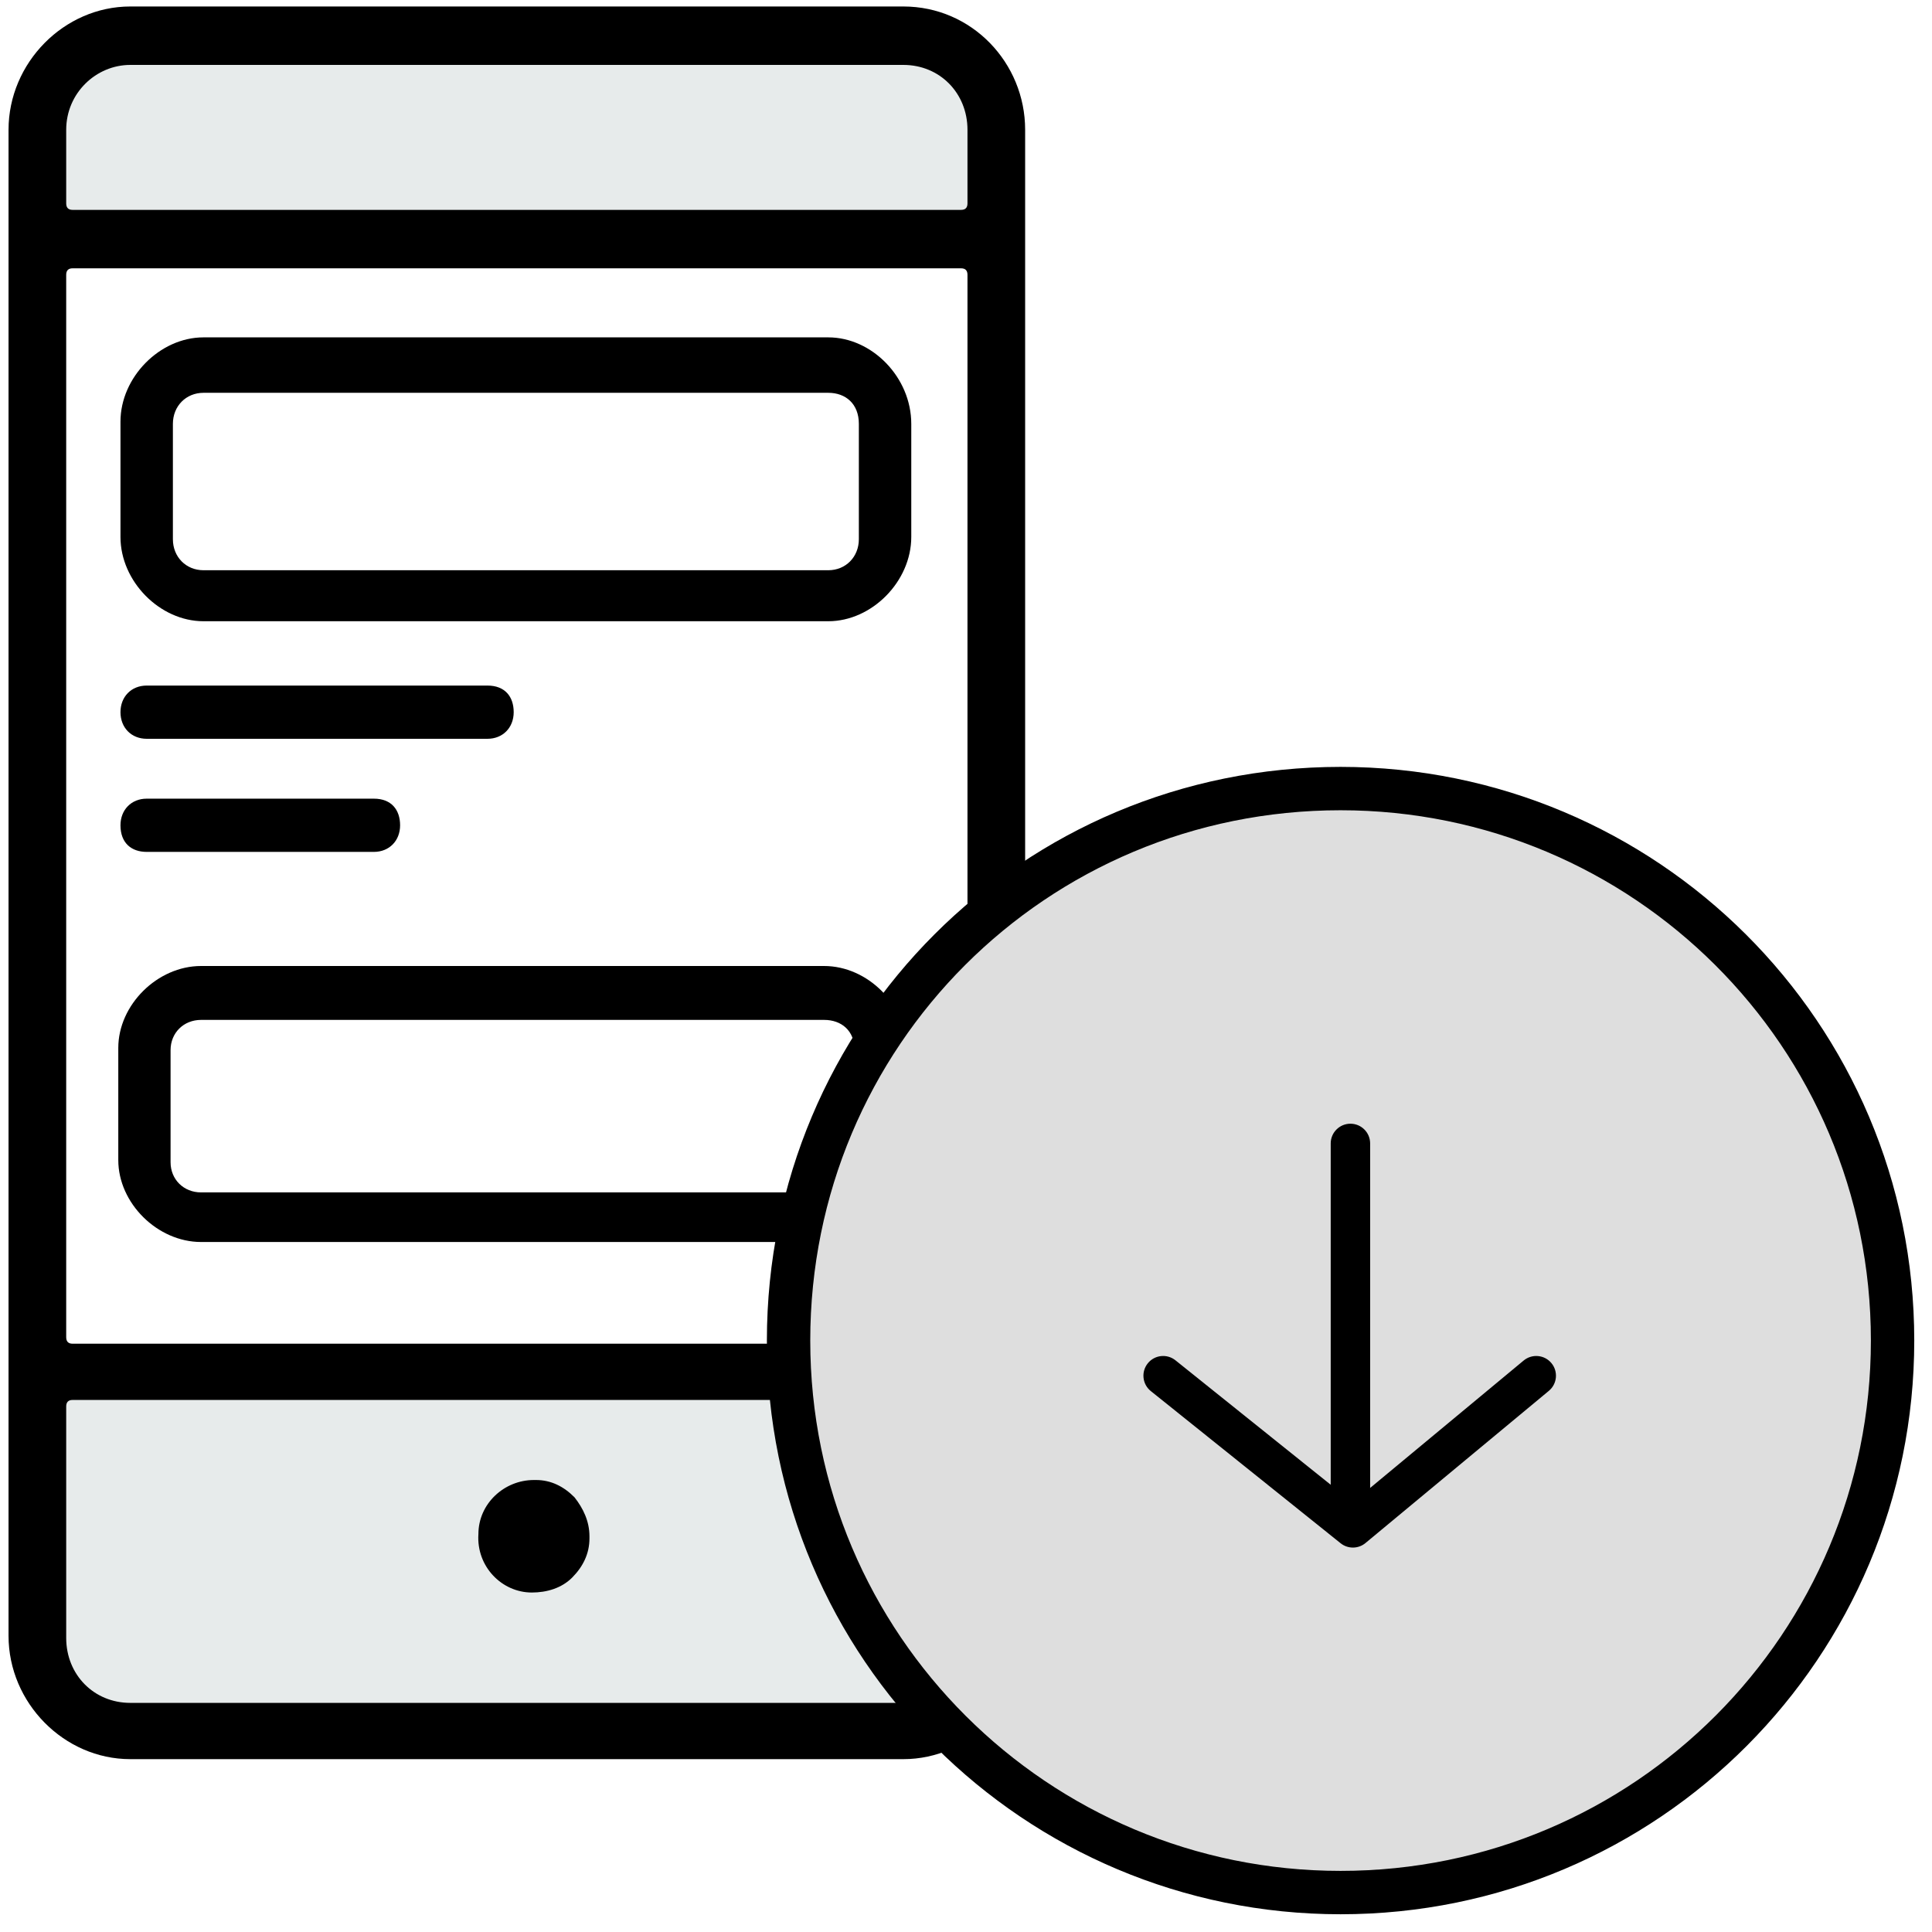
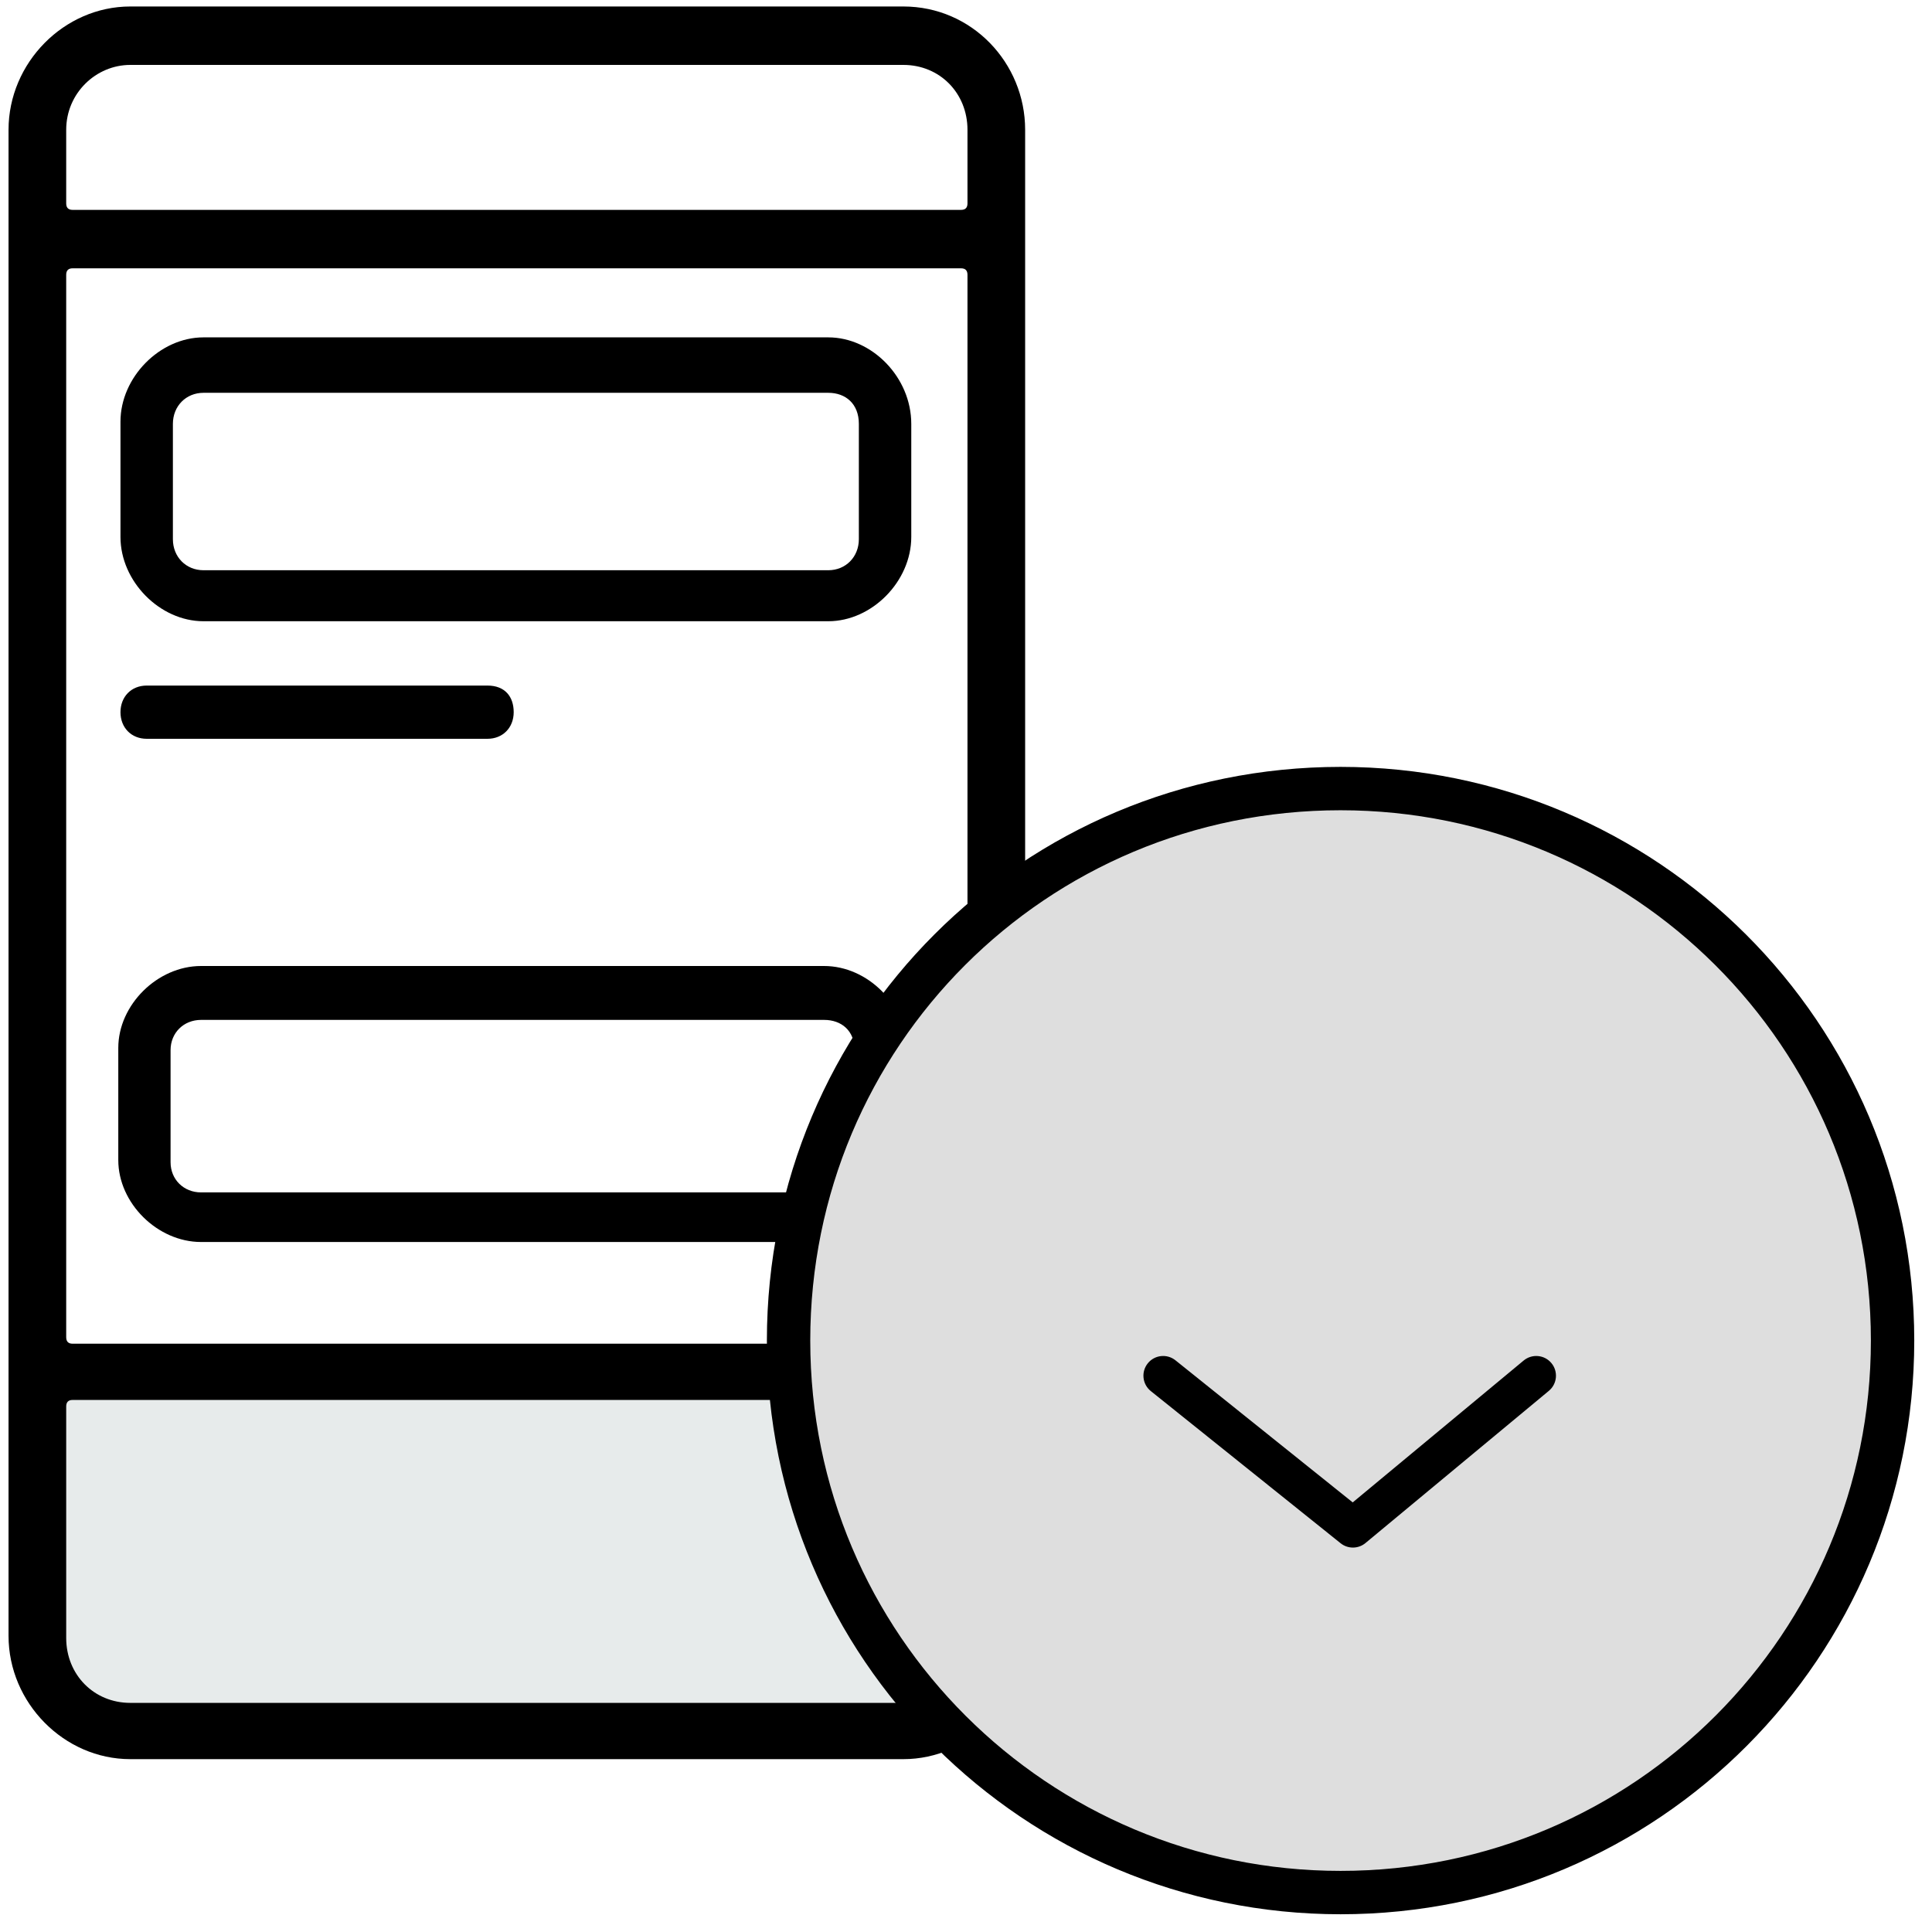
<svg xmlns="http://www.w3.org/2000/svg" width="98px" height="98px" viewBox="0 0 98 98" version="1.1">
  <title>Group 3</title>
  <desc>Created with Sketch.</desc>
  <g id="Booking" stroke="none" stroke-width="1" fill="none" fill-rule="evenodd">
    <g id="Group-3">
      <g id="Flexible-3">
        <g id="Group" transform="translate(6, 17)" fill="#000000" fill-rule="nonzero">
-           <path d="M12.965,23.512 L1.441,23.512 C0.665,23.512 0.111,24.075 0.111,24.863 C0.111,25.762 0.665,26.212 1.441,26.212 L12.965,26.212 C13.741,26.212 14.295,25.65 14.295,24.863 C14.295,24.075 13.851,23.512 12.965,23.512 Z" id="Path" />
          <path d="M18.727,17.775 L1.441,17.775 C0.665,17.775 0.111,18.337 0.111,19.125 C0.111,19.913 0.665,20.475 1.441,20.475 L18.727,20.475 C19.503,20.475 20.057,19.913 20.057,19.125 C20.057,18.337 19.614,17.775 18.727,17.775 Z" id="Path" />
          <path d="M36.014,0.113 L4.322,0.113 C2.105,0.113 0.111,2.138 0.111,4.388 L0.111,10.238 C0.111,12.488 2.105,14.512 4.322,14.512 L36.014,14.512 C38.23,14.512 40.224,12.488 40.224,10.238 L40.224,4.5 C40.224,2.138 38.23,0.113 36.014,0.113 Z M37.565,4.5 L37.565,10.35 C37.565,11.25 36.9,11.925 36.014,11.925 L4.322,11.925 C3.435,11.925 2.77,11.25 2.77,10.35 L2.77,4.5 C2.77,3.6 3.435,2.925 4.322,2.925 L36.014,2.925 C36.9,2.925 37.565,3.487 37.565,4.5 Z" id="Shape" />
        </g>
        <path d="M41.801,49 L10.199,49 C7.989,49 6,50.969 6,53.156 L6,58.844 C6,61.031 7.989,63 10.199,63 L41.801,63 C44.011,63 46,61.031 46,58.844 L46,53.266 C46,50.969 44.011,49 41.801,49 Z M43.348,53.266 L43.348,58.953 C43.348,59.828 42.685,60.484 41.801,60.484 L10.199,60.484 C9.315,60.484 8.652,59.828 8.652,58.953 L8.652,53.266 C8.652,52.391 9.315,51.734 10.199,51.734 L41.801,51.734 C42.685,51.734 43.348,52.281 43.348,53.266 Z" id="Shape" fill="#000000" fill-rule="nonzero" />
        <path d="M2,70 L51,70 L51,82.928 C51,82.928 50.892,86.994 43.121,86.994 L7.504,86.994 C7.504,86.994 2,87.411 2,81.052 C2,81.052 2,70 2,70 Z" id="Path" fill="#E7EBEB" fill-rule="nonzero" />
-         <path d="M2.205,12 L50.691,12 C50.691,12 53.067,2.021 44.644,2.021 L9.116,2.021 C9.116,2.021 0.585,1.075 2.205,12 Z" id="Path" fill="#E7EBEB" fill-rule="nonzero" />
        <g id="Group" fill="#000000" fill-rule="nonzero">
-           <path d="M26.975,80.78 C27.733,80.78 28.492,80.561 29.033,80.012 C29.575,79.463 29.9,78.805 29.9,78.037 L29.9,78.037 L29.9,77.927 C29.9,77.159 29.575,76.5 29.142,75.951 C28.6,75.402 27.95,75.073 27.192,75.073 C27.192,75.073 27.192,75.073 27.083,75.073 C25.567,75.073 24.267,76.28 24.267,77.817 C24.158,79.463 25.458,80.78 26.975,80.78 Z" id="Path" />
          <path d="M45.825,0.329 L6.608,0.329 C3.25,0.329 0.433,3.183 0.433,6.585 L0.433,82.976 C0.433,86.378 3.25,89.232 6.608,89.232 L45.825,89.232 C49.183,89.232 52,86.378 52,82.976 L52,6.585 C52,3.183 49.292,0.329 45.825,0.329 Z M49.075,83.085 L49.075,83.085 C49.075,84.951 47.558,86.378 45.825,86.378 L6.608,86.378 C4.767,86.378 3.358,84.951 3.358,83.085 L3.358,71.341 C3.358,71.122 3.467,71.012 3.683,71.012 L48.75,71.012 C48.967,71.012 49.075,71.122 49.075,71.341 L49.075,83.085 Z M49.075,67.829 C49.075,68.049 48.967,68.159 48.75,68.159 L3.683,68.159 C3.467,68.159 3.358,68.049 3.358,67.829 L3.358,13.939 C3.358,13.72 3.467,13.61 3.683,13.61 L48.75,13.61 C48.967,13.61 49.075,13.72 49.075,13.939 L49.075,67.829 Z M49.075,10.317 C49.075,10.537 48.967,10.646 48.75,10.646 L3.683,10.646 C3.467,10.646 3.358,10.537 3.358,10.317 L3.358,6.585 C3.358,4.72 4.875,3.293 6.608,3.293 L45.825,3.293 C47.667,3.293 49.075,4.72 49.075,6.585 L49.075,10.317 Z" id="Shape" />
        </g>
        <circle id="Oval" fill="#DEDEDE" fill-rule="nonzero" cx="68" cy="68" r="28" />
        <path d="M96,68 C96,83.422 83.531,96 68,96 C52.578,96 40,83.531 40,68 C40,52.469 52.469,40 68,40 C83.422,40 96,52.469 96,68 Z" id="Path" stroke="#000000" stroke-width="2.2" stroke-linecap="round" />
      </g>
      <g id="Group-2" transform="translate(59, 58)" fill="#000000" fill-rule="nonzero">
-         <path d="M8.5,3.55271368e-14 L8.5,18.615 C8.5,19.167 8.948,19.615 9.5,19.615 C10.052,19.615 10.5,19.167 10.5,18.615 L10.5,3.55271368e-14 C10.5,-0.552 10.052,-1 9.5,-1 C8.948,-1 8.5,-0.552 8.5,3.55271368e-14 Z" id="Line" />
        <path d="M0.626,11.002 C0.195,10.656 -0.435,10.725 -0.78,11.156 C-1.126,11.587 -1.056,12.217 -0.626,12.562 L9.001,20.28 C9.372,20.577 9.9,20.573 10.265,20.269 L19.564,12.551 C19.989,12.199 20.048,11.568 19.695,11.143 C19.342,10.718 18.712,10.66 18.287,11.012 L9.616,18.209 L0.626,11.002 Z" id="Path-2" />
      </g>
    </g>
  </g>
</svg>